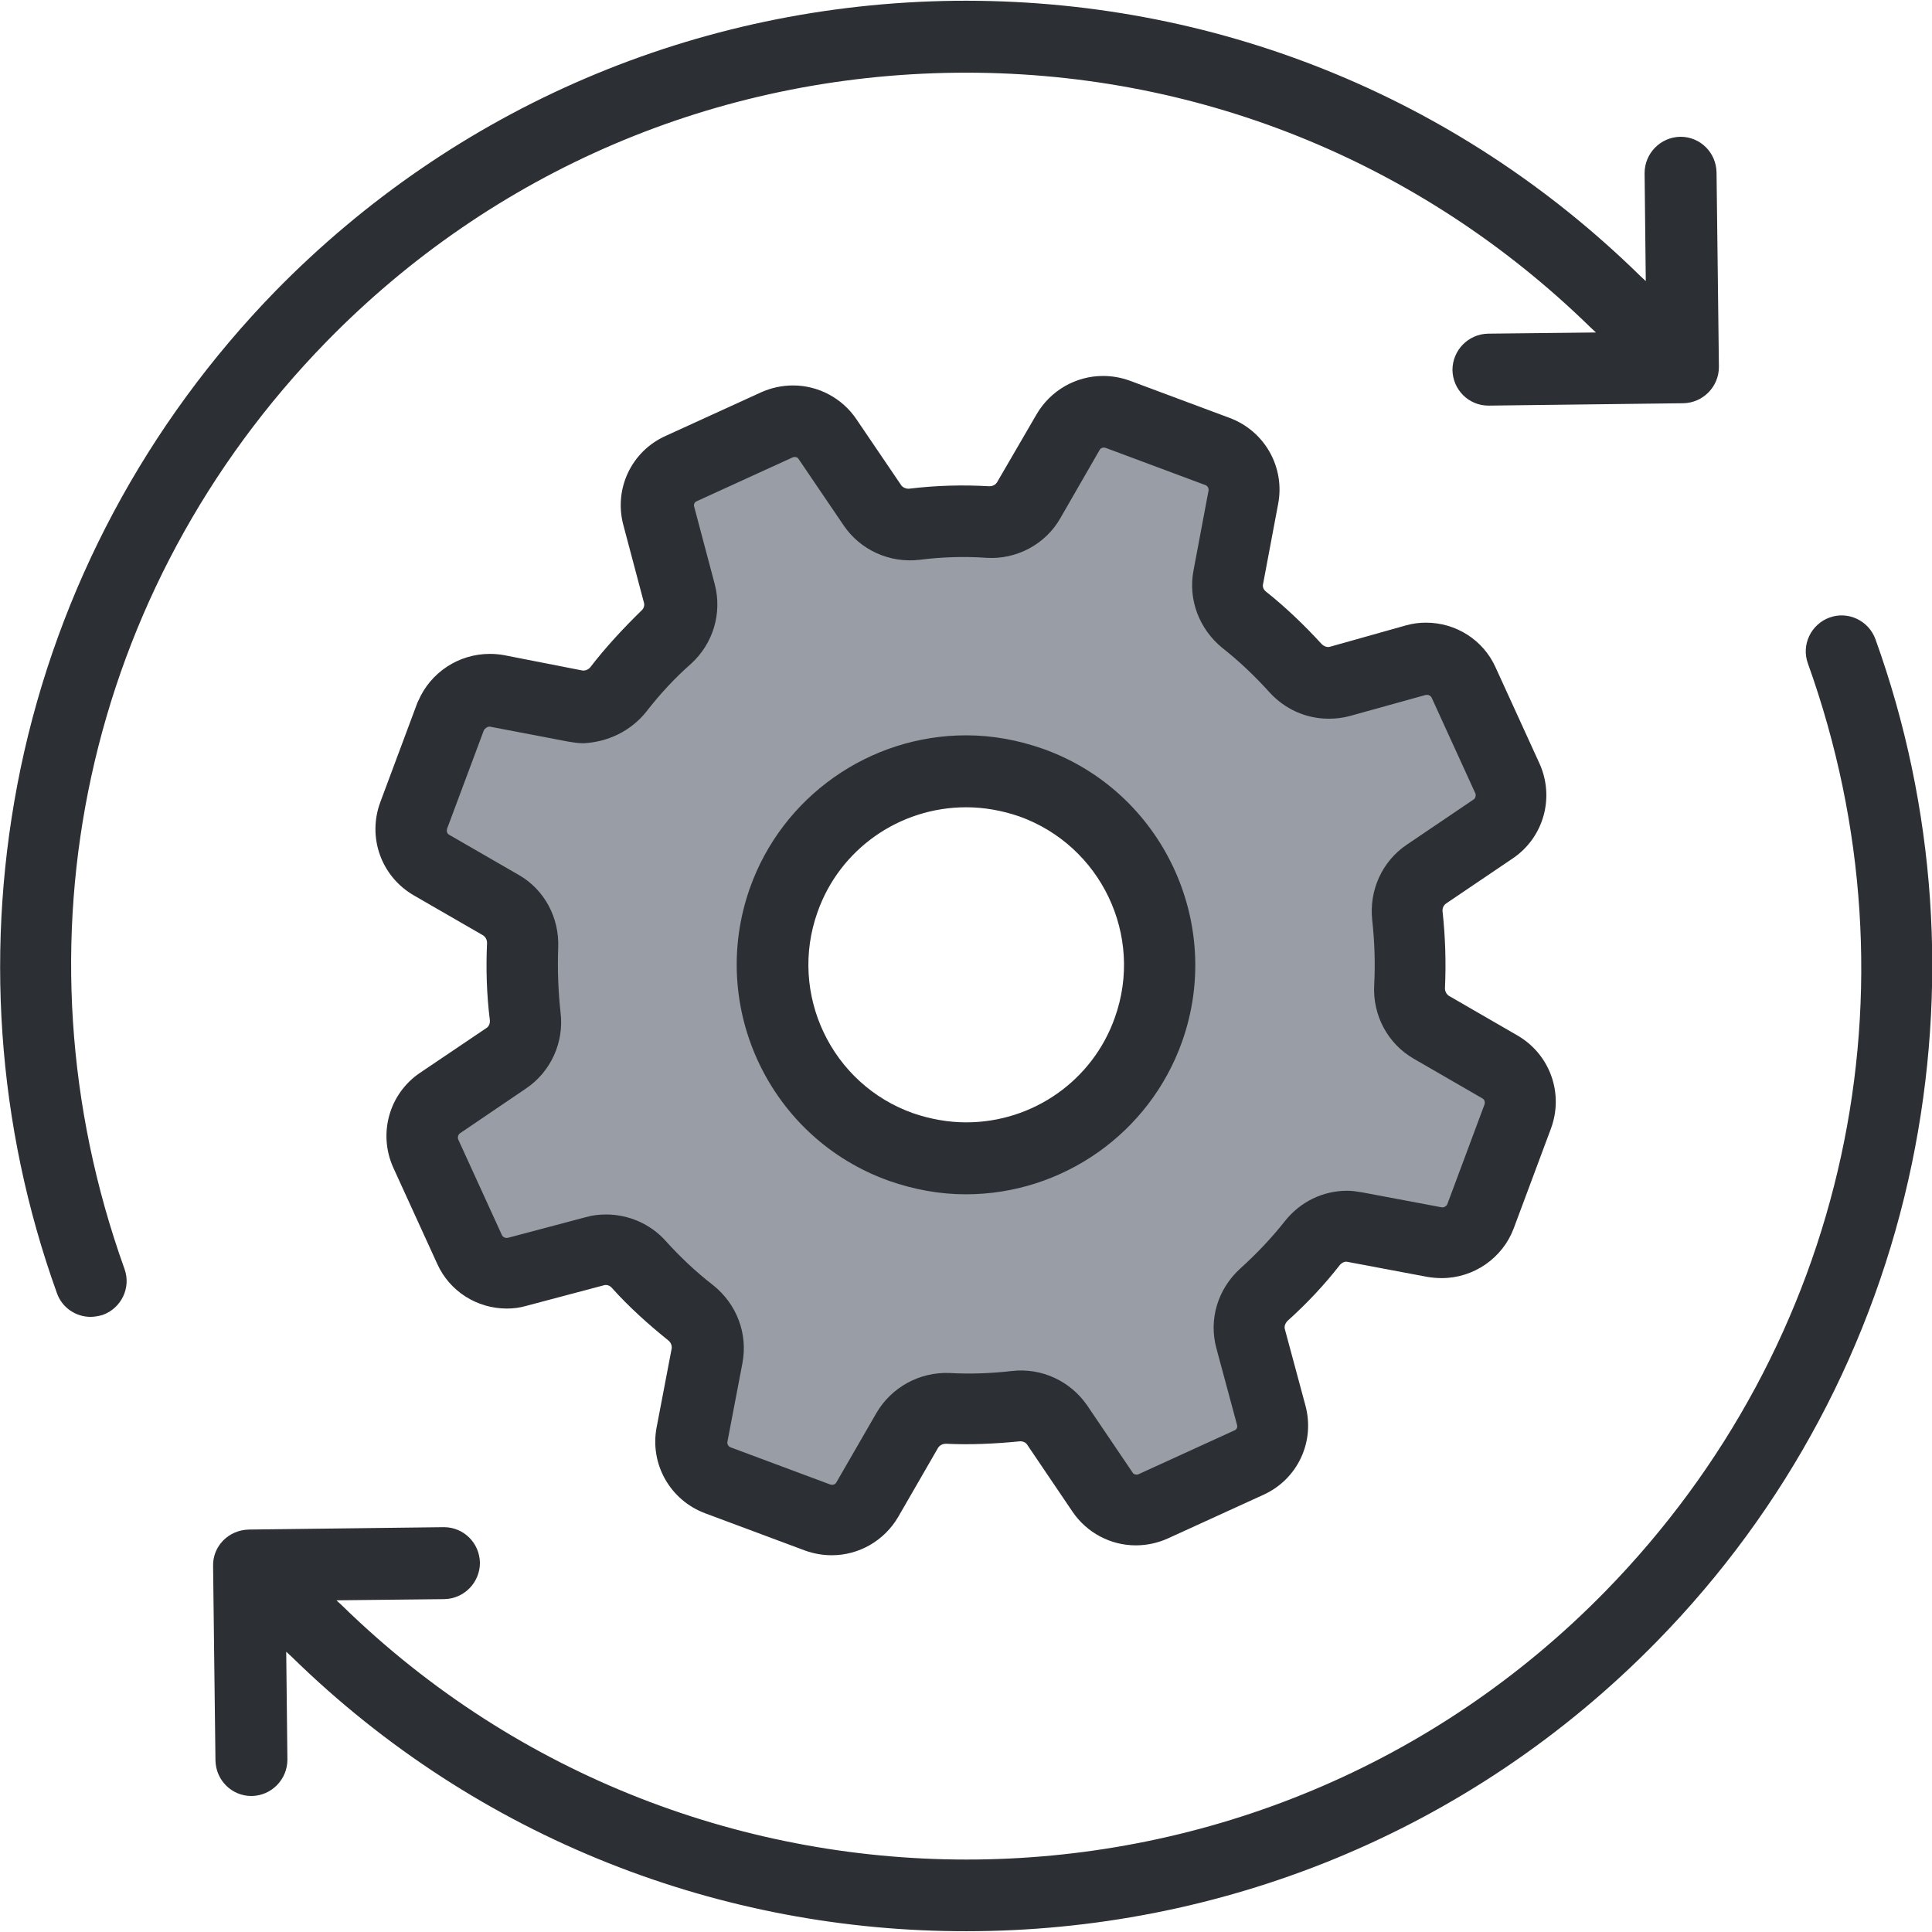
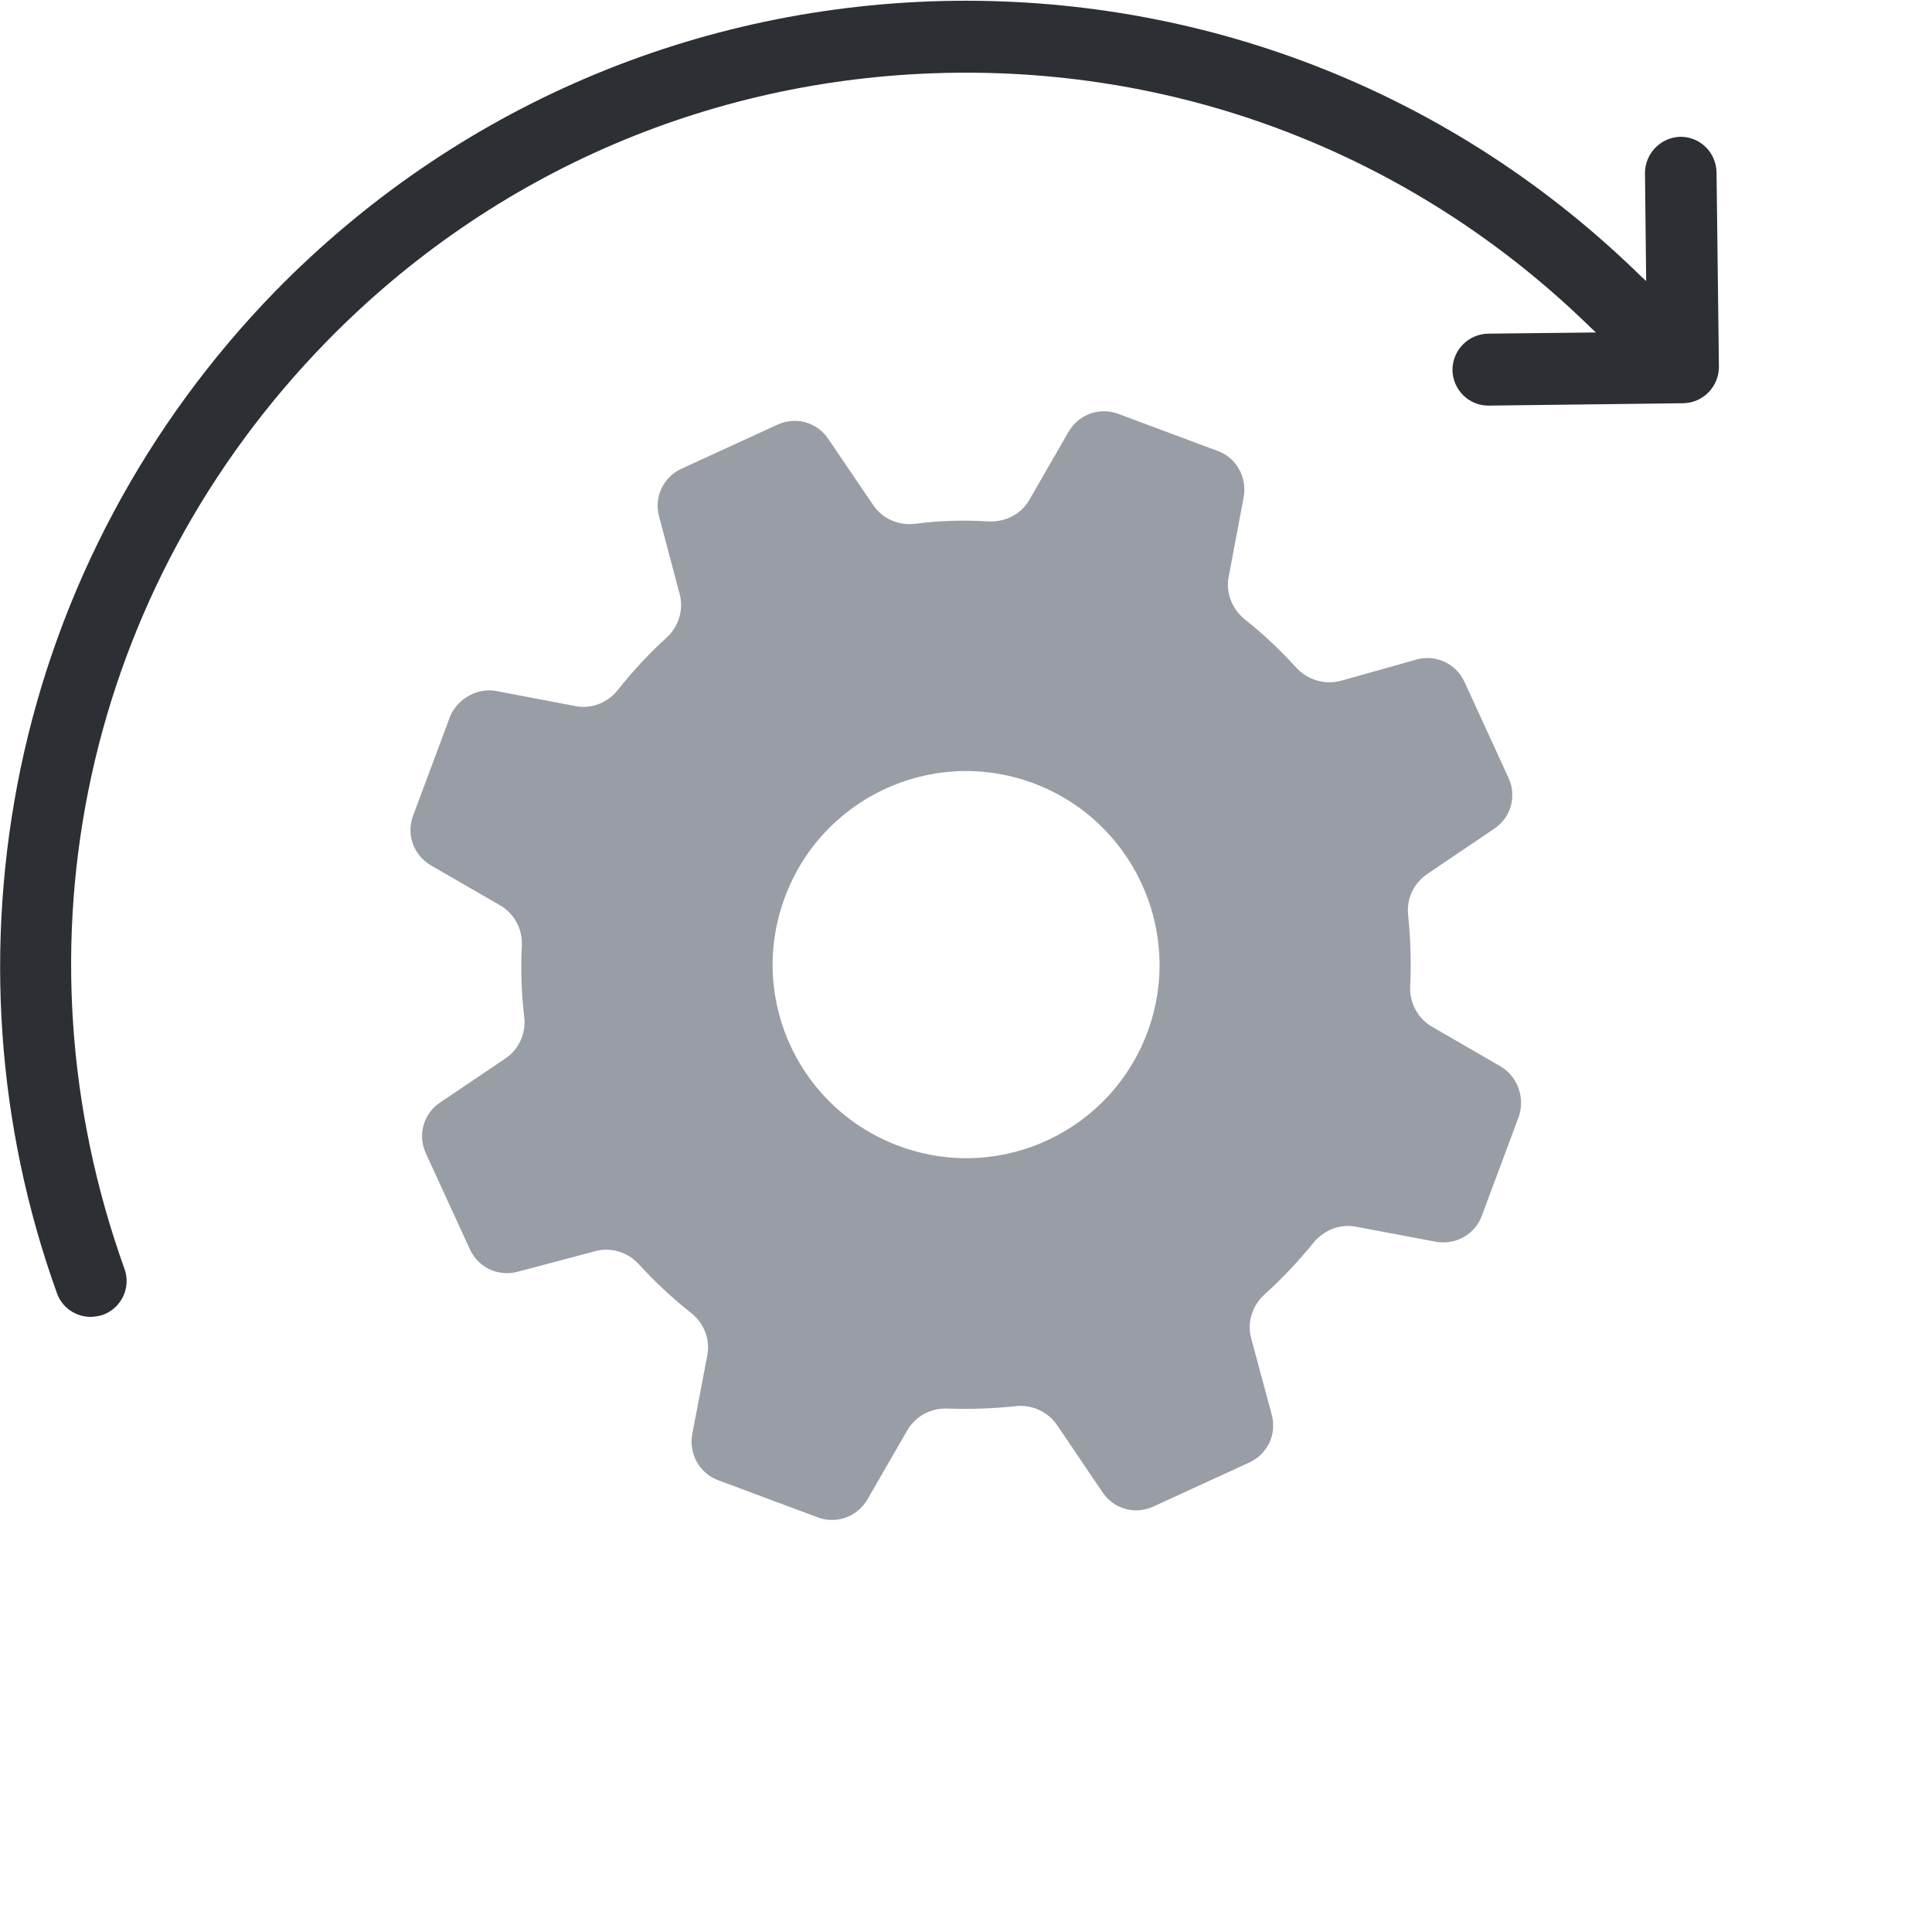
<svg xmlns="http://www.w3.org/2000/svg" version="1.1" id="Layer_1" x="0px" y="0px" viewBox="0 0 488.7 488.7" style="enable-background:new 0 0 488.7 488.7;" xml:space="preserve">
  <style type="text/css">
	.st0{fill:#999DA5;}
	.st1{fill:#2C2F33;}
</style>
  <g>
    <path class="st0" d="M379.5,269.7l-17.3-10c-3.6-2.1-5.7-6.1-5.5-10.2c0.3-6,0.1-12-0.5-17.9c-0.5-4.1,1.3-8.1,4.8-10.5l17-11.5   c4.2-2.8,5.7-8.2,3.6-12.8l-5.6-12.2l-5.6-12.2c-2.1-4.5-7.1-6.9-12-5.6l-19.2,5.4c-4.1,1.1-8.4-0.2-11.3-3.3   c-4-4.4-8.3-8.5-13-12.2c-3.2-2.6-4.9-6.7-4.1-10.8l3.8-20.2c0.9-5-1.9-9.9-6.5-11.6l-12.6-4.7l-12.6-4.7c-4.8-1.8-10,0.1-12.6,4.5   l-9.9,17.2c-2.1,3.7-6.1,5.7-10.4,5.5c-6.3-0.4-12.4-0.2-18.5,0.6c-4.2,0.5-8.3-1.3-10.6-4.7L209.5,111c-2.8-4.2-8.2-5.7-12.8-3.6   l-12.2,5.6l-12.2,5.6c-4.5,2.1-6.9,7.1-5.6,12l5.2,19.6c1.1,4-0.2,8.3-3.3,11.1c-4.4,4-8.5,8.4-12.3,13.2   c-2.6,3.3-6.7,4.9-10.8,4.1l-19.9-3.8c-4.8-0.9-9.7,1.8-11.7,6.3l-4.7,12.6l-4.7,12.6c-1.8,4.8,0.1,10,4.5,12.6l17.5,10.1   c3.6,2.1,5.7,6,5.5,10.2c-0.3,6.1-0.1,12.1,0.6,18c0.5,4.1-1.3,8.2-4.7,10.5l-16.6,11.2c-4.2,2.8-5.7,8.2-3.6,12.8l5.6,12.2   l5.6,12.2c2.1,4.5,7.1,6.9,12,5.6l19.6-5.2c4-1.1,8.3,0.2,11.1,3.3c4,4.4,8.4,8.5,13.2,12.3c3.3,2.6,4.9,6.7,4.1,10.8l-3.8,19.9   c-0.9,5,1.9,9.9,6.5,11.6l12.6,4.7l12.6,4.7c4.8,1.8,10-0.1,12.6-4.5l10.1-17.5c2.1-3.6,6-5.7,10.2-5.5c5.7,0.2,11.5,0,17.1-0.6   c4.1-0.5,8.2,1.3,10.6,4.8l11.5,17c2.8,4.2,8.2,5.7,12.8,3.6l12.2-5.6l12.2-5.6c4.5-2.1,6.9-7.1,5.6-12l-5.2-19.3   c-1.1-4.1,0.2-8.3,3.4-11.2c4.4-4,8.5-8.3,12.3-13c2.6-3.2,6.7-4.9,10.8-4.1l20.2,3.8c5,0.9,9.9-1.9,11.6-6.5l4.7-12.6l4.7-12.6   C385.8,277.5,383.8,272.2,379.5,269.7z M290.5,260.4c-9.1,25.5-37,38.8-62.5,29.7c-25.5-9.1-38.8-37-29.7-62.5s37-38.8,62.5-29.7   C286.2,207,299.5,235,290.5,260.4z" />
-     <path class="st1" d="M241.5,0.2C176.3,1,115.2,27.1,69.6,73.7C37,107.2,14.7,148.9,5.2,194.4c-9.2,44.3-6.1,90.2,9.2,132.7   c1.3,3.7,4.8,6,8.5,6c1,0,2.1-0.2,3.1-0.5c4.7-1.7,7.2-6.9,5.5-11.6C2,238.8,21.6,148.9,82.6,86.4c42.2-43.2,98.7-67.3,159.1-68   s117.4,22.2,160.6,64.4l1.4,1.3l-27.3,0.3c-5,0.1-9,4.2-9,9.2c0.1,5,4.1,9,9.1,9h0.1l49.2-0.6c5-0.1,9-4.2,9-9.2l-0.6-49.2   c-0.1-5-4.1-9-9.1-9H425c-5,0.1-9,4.2-9,9.2l0.3,27.3l-1.4-1.3C368.4,24.2,306.7-0.5,241.5,0.2z" />
-     <path class="st1" d="M53.9,396.1l0.6,49.2c0.1,5,4.1,9,9.1,9h0.1c5-0.1,9-4.2,9-9.2l-0.3-27.3l1.4,1.3   c47.4,46.4,109.1,69.5,170.7,69.4c63.5,0,126.9-24.5,174.7-73.4c32.7-33.4,54.9-75.1,64.4-120.7c9.2-44.3,6.1-90.2-9.2-132.7   c-1.7-4.7-6.9-7.2-11.6-5.5s-7.2,6.9-5.5,11.6c29.5,82.2,9.9,172.1-51.1,234.6c-87.1,89.2-230.6,90.8-319.7,3.7l-1.4-1.3l27.3-0.3   c5-0.1,9-4.2,9-9.2c-0.1-5-4.1-9-9.1-9h-0.1L63,386.9C57.8,387,53.8,391.1,53.9,396.1z" />
-     <path class="st1" d="M149.3,168.8c-0.5,0.6-1.3,0.9-2,0.8l-19.9-3.9c-1.2-0.2-2.3-0.3-3.5-0.3c-7.9,0-15,4.7-18.1,11.9   c-0.1,0.1-0.1,0.3-0.2,0.4l-9.4,25.2c-3.3,8.9,0.2,18.8,8.5,23.6l17.5,10.1c0.6,0.4,1,1.1,1,1.9c-0.3,6.5-0.1,13.1,0.7,19.5   c0.1,0.8-0.2,1.6-0.8,2l-16.9,11.4c-7.8,5.3-10.6,15.4-6.7,24l11.1,24.3c3.1,6.9,10,11.3,17.6,11.3c1.7,0,3.3-0.2,5-0.7l19.6-5.2   c0.7-0.2,1.5,0.1,2,0.7c4.3,4.8,9.2,9.2,14.3,13.3c0.6,0.5,0.9,1.3,0.8,2l-3.8,19.9c-1.8,9.3,3.4,18.5,12.3,21.8l25.2,9.4   c2.2,0.8,4.5,1.2,6.8,1.2c6.9,0,13.3-3.7,16.8-9.7l10.1-17.5c0.4-0.6,1.1-1,2-1l0,0c6.1,0.3,12.4,0,18.5-0.6c0.8-0.1,1.6,0.2,2,0.8   l11.5,17c3.6,5.3,9.6,8.5,16,8.5c2.8,0,5.5-0.6,8-1.7l24.3-11.1c8.6-3.9,13.1-13.4,10.6-22.6l-5.2-19.3c-0.2-0.7,0.1-1.5,0.7-2.1   c4.9-4.4,9.3-9.1,13.2-14.1c0.5-0.6,1.3-1,2-0.8l20.2,3.8c1.2,0.2,2.4,0.3,3.6,0.3c8.1,0,15.4-5.1,18.2-12.6l9.4-25.2   c3.3-8.9-0.2-18.8-8.5-23.6l-17.3-10c-0.6-0.4-1-1.1-1-1.9c0.3-6.4,0.1-13-0.6-19.4c-0.1-0.8,0.2-1.5,0.8-2l17-11.5   c7.8-5.3,10.6-15.4,6.7-24l-11.1-24.3c-3.1-6.9-10-11.3-17.6-11.3c-1.7,0-3.3,0.2-5.1,0.7l-19.2,5.4c-0.7,0.2-1.5-0.1-2.1-0.7   c-4.4-4.8-9.1-9.3-14-13.2c-0.7-0.5-1-1.3-0.8-2l3.8-20.2c1.8-9.3-3.4-18.5-12.3-21.8l-25.2-9.4c-2.2-0.8-4.5-1.2-6.8-1.2   c-6.9,0-13.3,3.7-16.8,9.7l-10,17.2c-0.4,0.6-1,1-2,1l0,0c-6.7-0.4-13.5-0.2-20.1,0.6c-0.8,0.1-1.6-0.2-2.1-0.8L216.6,106   c-3.6-5.3-9.6-8.5-16-8.5c-2.8,0-5.5,0.6-8,1.7l-24.3,11.1c-8.6,3.9-13.1,13.4-10.6,22.6l5.2,19.6c0.2,0.7-0.1,1.5-0.7,2   C157.8,158.8,153.3,163.6,149.3,168.8z M163.5,180c3.4-4.4,7.2-8.5,11.3-12.1c5.6-5.1,7.9-12.8,6-20.1l-5.2-19.6   c-0.2-0.6,0.1-1.2,0.6-1.4l24.3-11.1c0.2-0.1,0.3-0.1,0.5-0.1s0.7,0,1,0.5l11.4,16.8c4.2,6.2,11.6,9.6,19.2,8.7   c5.6-0.7,11.3-0.9,16.9-0.5c7.7,0.5,15-3.5,18.7-10l9.9-17.2c0.3-0.6,0.9-0.8,1.6-0.6l25.2,9.4c0.6,0.2,0.9,0.9,0.8,1.4l-3.8,20.2   c-1.4,7.3,1.4,14.8,7.3,19.6c4.2,3.3,8.2,7.1,11.9,11.2c3.9,4.3,9.3,6.7,15,6.7c1.8,0,3.6-0.2,5.4-0.7l19.1-5.3   c0.5-0.1,1.1,0,1.5,0.6l11.1,24.3c0.2,0.5,0,1.2-0.4,1.5l-17,11.5c-6.2,4.2-9.5,11.5-8.7,19c0.6,5.5,0.8,11,0.5,16.5   c-0.4,7.6,3.4,14.8,10,18.6l17.3,10c0.6,0.3,0.8,0.9,0.6,1.6l-9.4,25.2c-0.2,0.5-0.9,0.9-1.4,0.8l-20.2-3.8   c-1.2-0.2-2.5-0.4-3.7-0.4c-6.2,0-11.9,2.8-15.8,7.7c-3.3,4.2-7.1,8.2-11.3,12c-5.7,5.2-8,12.9-6,20.2l5.2,19.3   c0.2,0.6-0.1,1.2-0.6,1.4L288,372.9c-0.2,0.1-0.3,0.1-0.5,0.1s-0.7,0-1-0.5l-11.5-17c-4.2-6.1-11.5-9.6-19.1-8.7   c-5.2,0.6-10.5,0.8-15.7,0.5c-7.6-0.3-14.7,3.6-18.5,10.1l-10.1,17.5c-0.3,0.6-0.9,0.8-1.6,0.6l-25.2-9.4c-0.6-0.2-0.9-0.9-0.8-1.4   l3.8-19.9c1.4-7.4-1.4-14.9-7.4-19.7c-4.4-3.4-8.4-7.2-12.1-11.3c-3.8-4.2-9.3-6.6-15-6.6c-1.7,0-3.5,0.2-5.2,0.7l-19.6,5.2   c-0.5,0.1-1.1,0-1.5-0.6l-11.1-24.3c-0.2-0.5,0-1.2,0.4-1.5l16.8-11.4c6.2-4.2,9.6-11.6,8.7-19.1c-0.6-5.4-0.8-11-0.6-16.5   c0.3-7.6-3.5-14.7-10-18.4l-17.5-10.1c-0.6-0.3-0.8-0.9-0.6-1.6l9.3-24.9c0.3-0.5,0.9-0.9,1.4-0.9c0.1,0,0.1,0,0.1,0l19.9,3.8   c1.2,0.2,2.5,0.4,3.8,0.4C153.8,187.7,159.6,184.9,163.5,180z" />
-     <path class="st1" d="M224.9,298.7c6.3,2.2,12.8,3.4,19.4,3.4c24.5,0,46.5-15.5,54.7-38.6c10.7-30.1-5.1-63.4-35.2-74.1   c-6.3-2.2-12.8-3.4-19.4-3.4c-24.5,0-46.5,15.5-54.7,38.6C179,254.8,194.8,288,224.9,298.7z M206.8,230.7   c5.6-15.9,20.7-26.5,37.6-26.5c4.5,0,9,0.8,13.4,2.3c20.7,7.4,31.6,30.2,24.2,50.9c-5.6,15.9-20.7,26.5-37.6,26.5   c-4.5,0-9-0.8-13.4-2.3C210.3,274.3,199.4,251.4,206.8,230.7z" />
+     <path class="st1" d="M241.5,0.2C176.3,1,115.2,27.1,69.6,73.7C37,107.2,14.7,148.9,5.2,194.4c-9.2,44.3-6.1,90.2,9.2,132.7   c1.3,3.7,4.8,6,8.5,6c1,0,2.1-0.2,3.1-0.5c4.7-1.7,7.2-6.9,5.5-11.6C2,238.8,21.6,148.9,82.6,86.4c42.2-43.2,98.7-67.3,159.1-68   s117.4,22.2,160.6,64.4l1.4,1.3l-27.3,0.3c-5,0.1-9,4.2-9,9.2c0.1,5,4.1,9,9.1,9h0.1l49.2-0.6c5-0.1,9-4.2,9-9.2l-0.6-49.2   c-0.1-5-4.1-9-9.1-9c-5,0.1-9,4.2-9,9.2l0.3,27.3l-1.4-1.3C368.4,24.2,306.7-0.5,241.5,0.2z" />
  </g>
</svg>